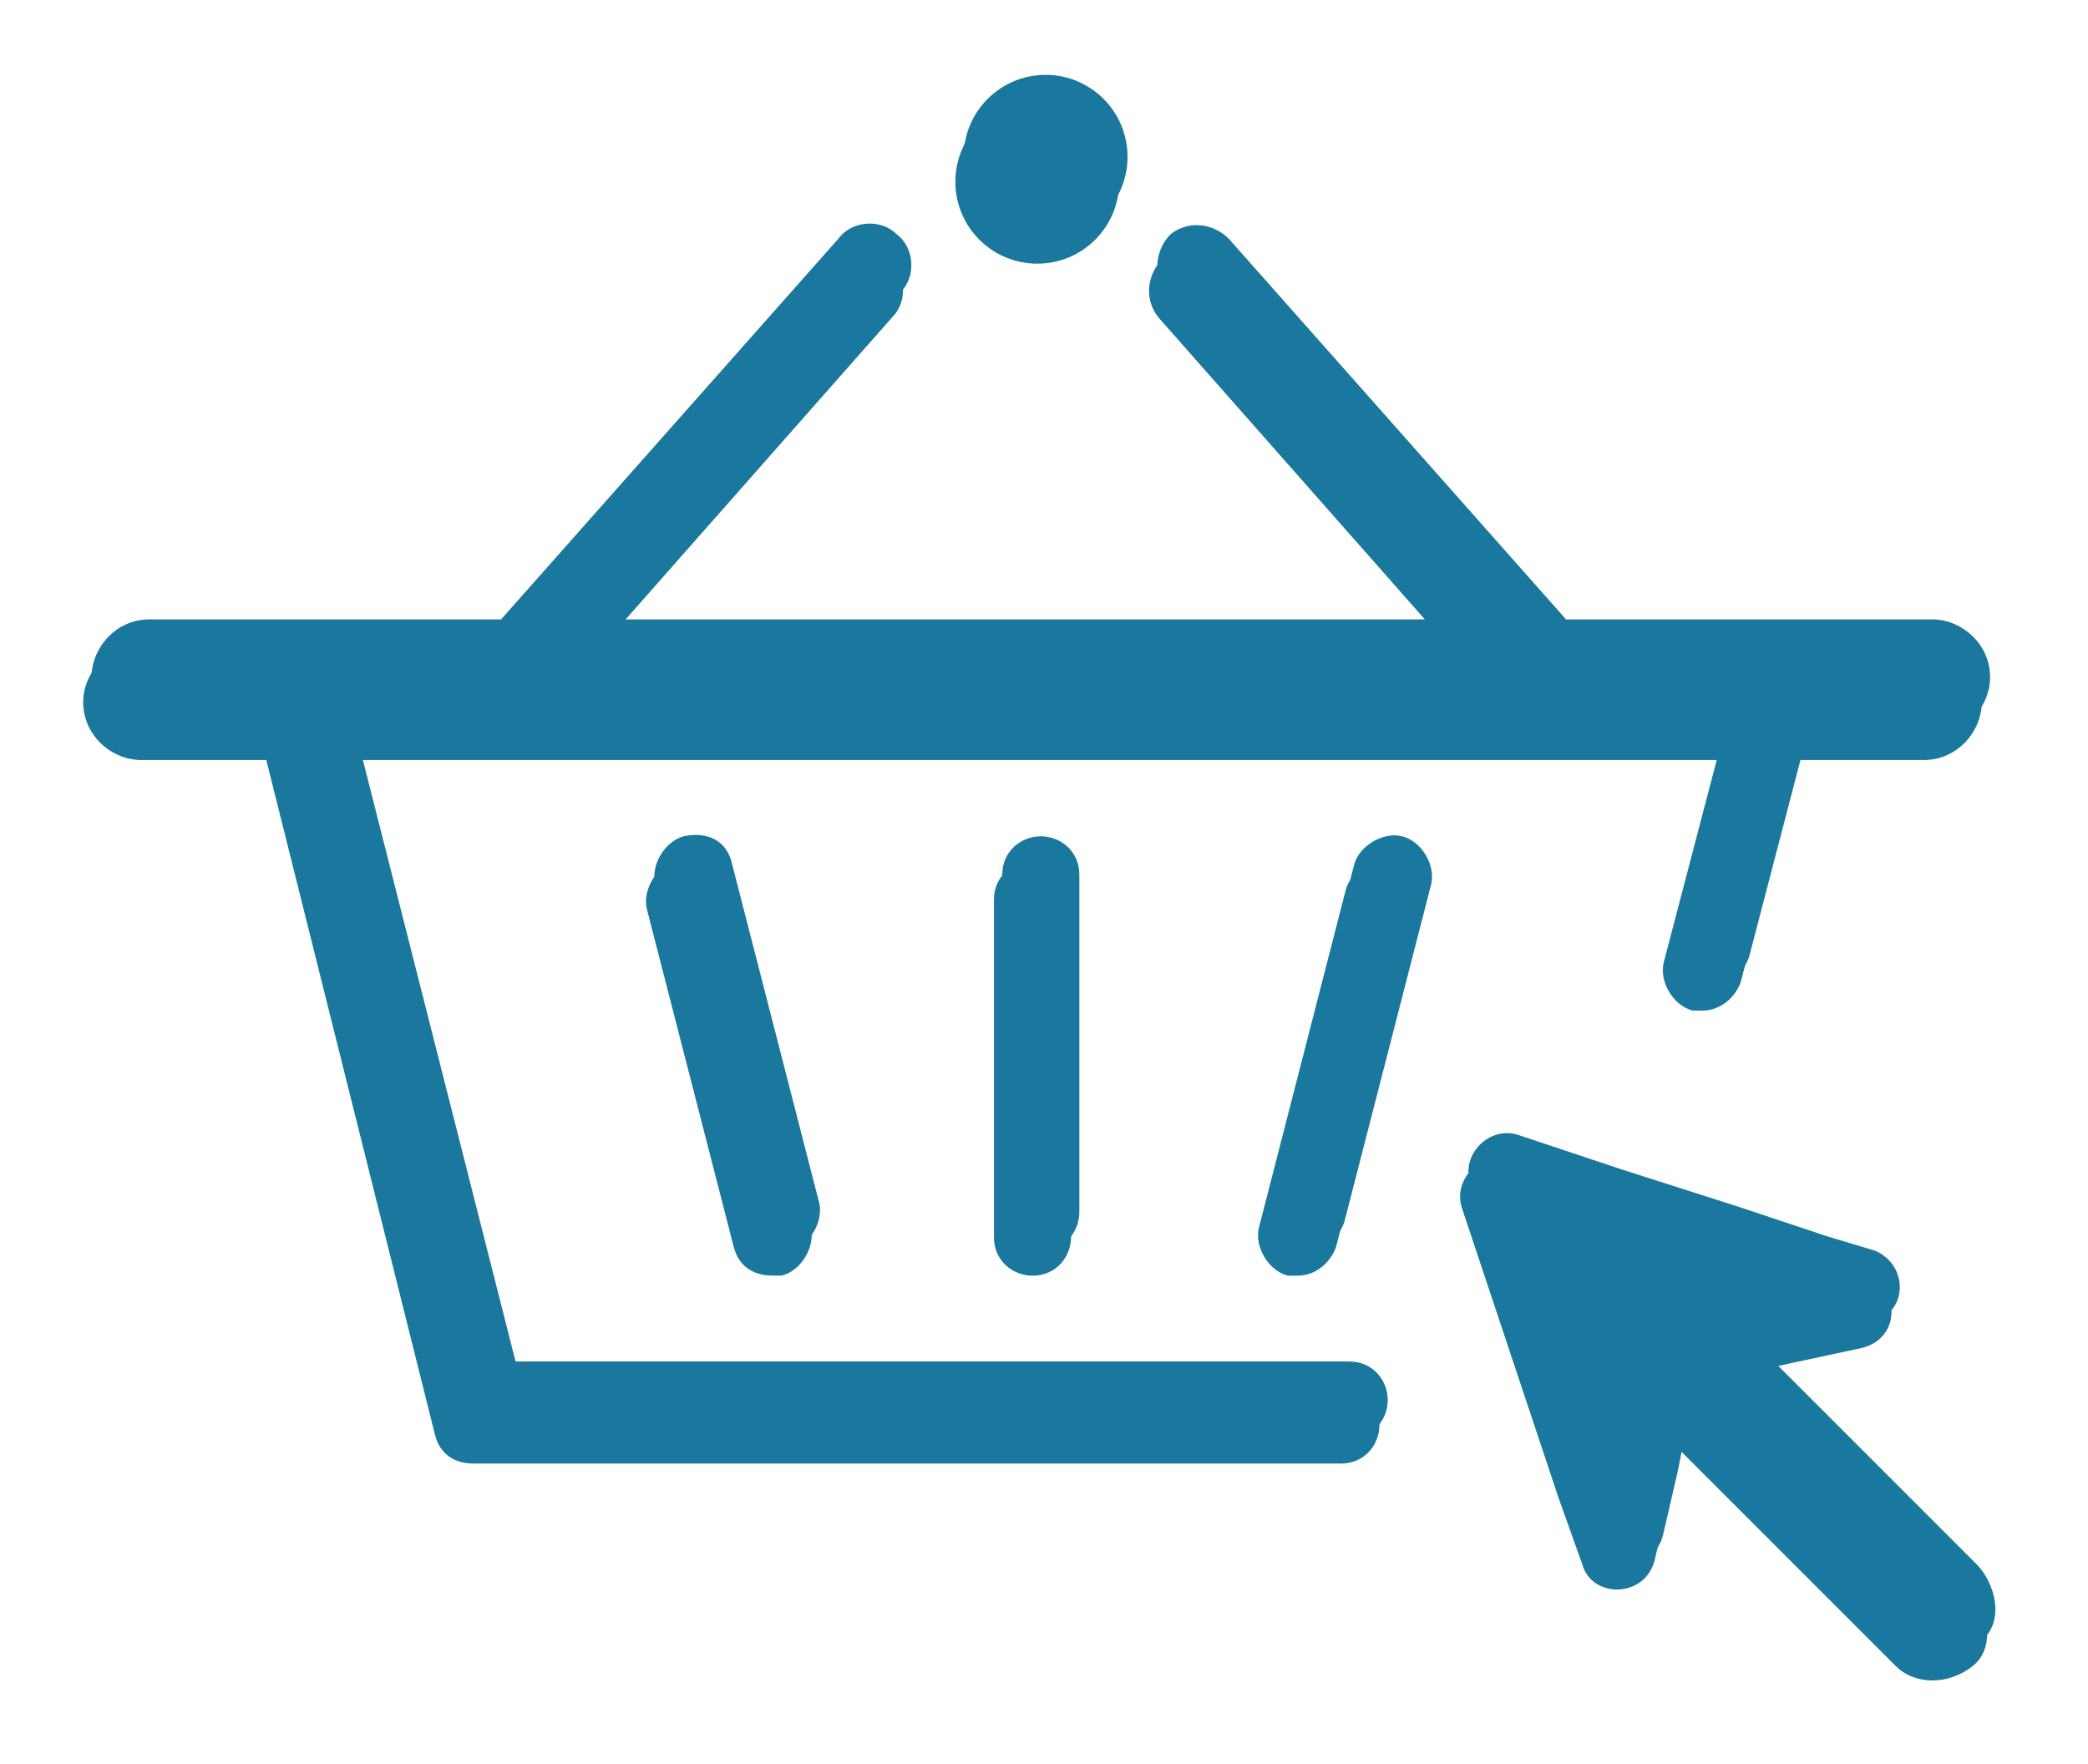
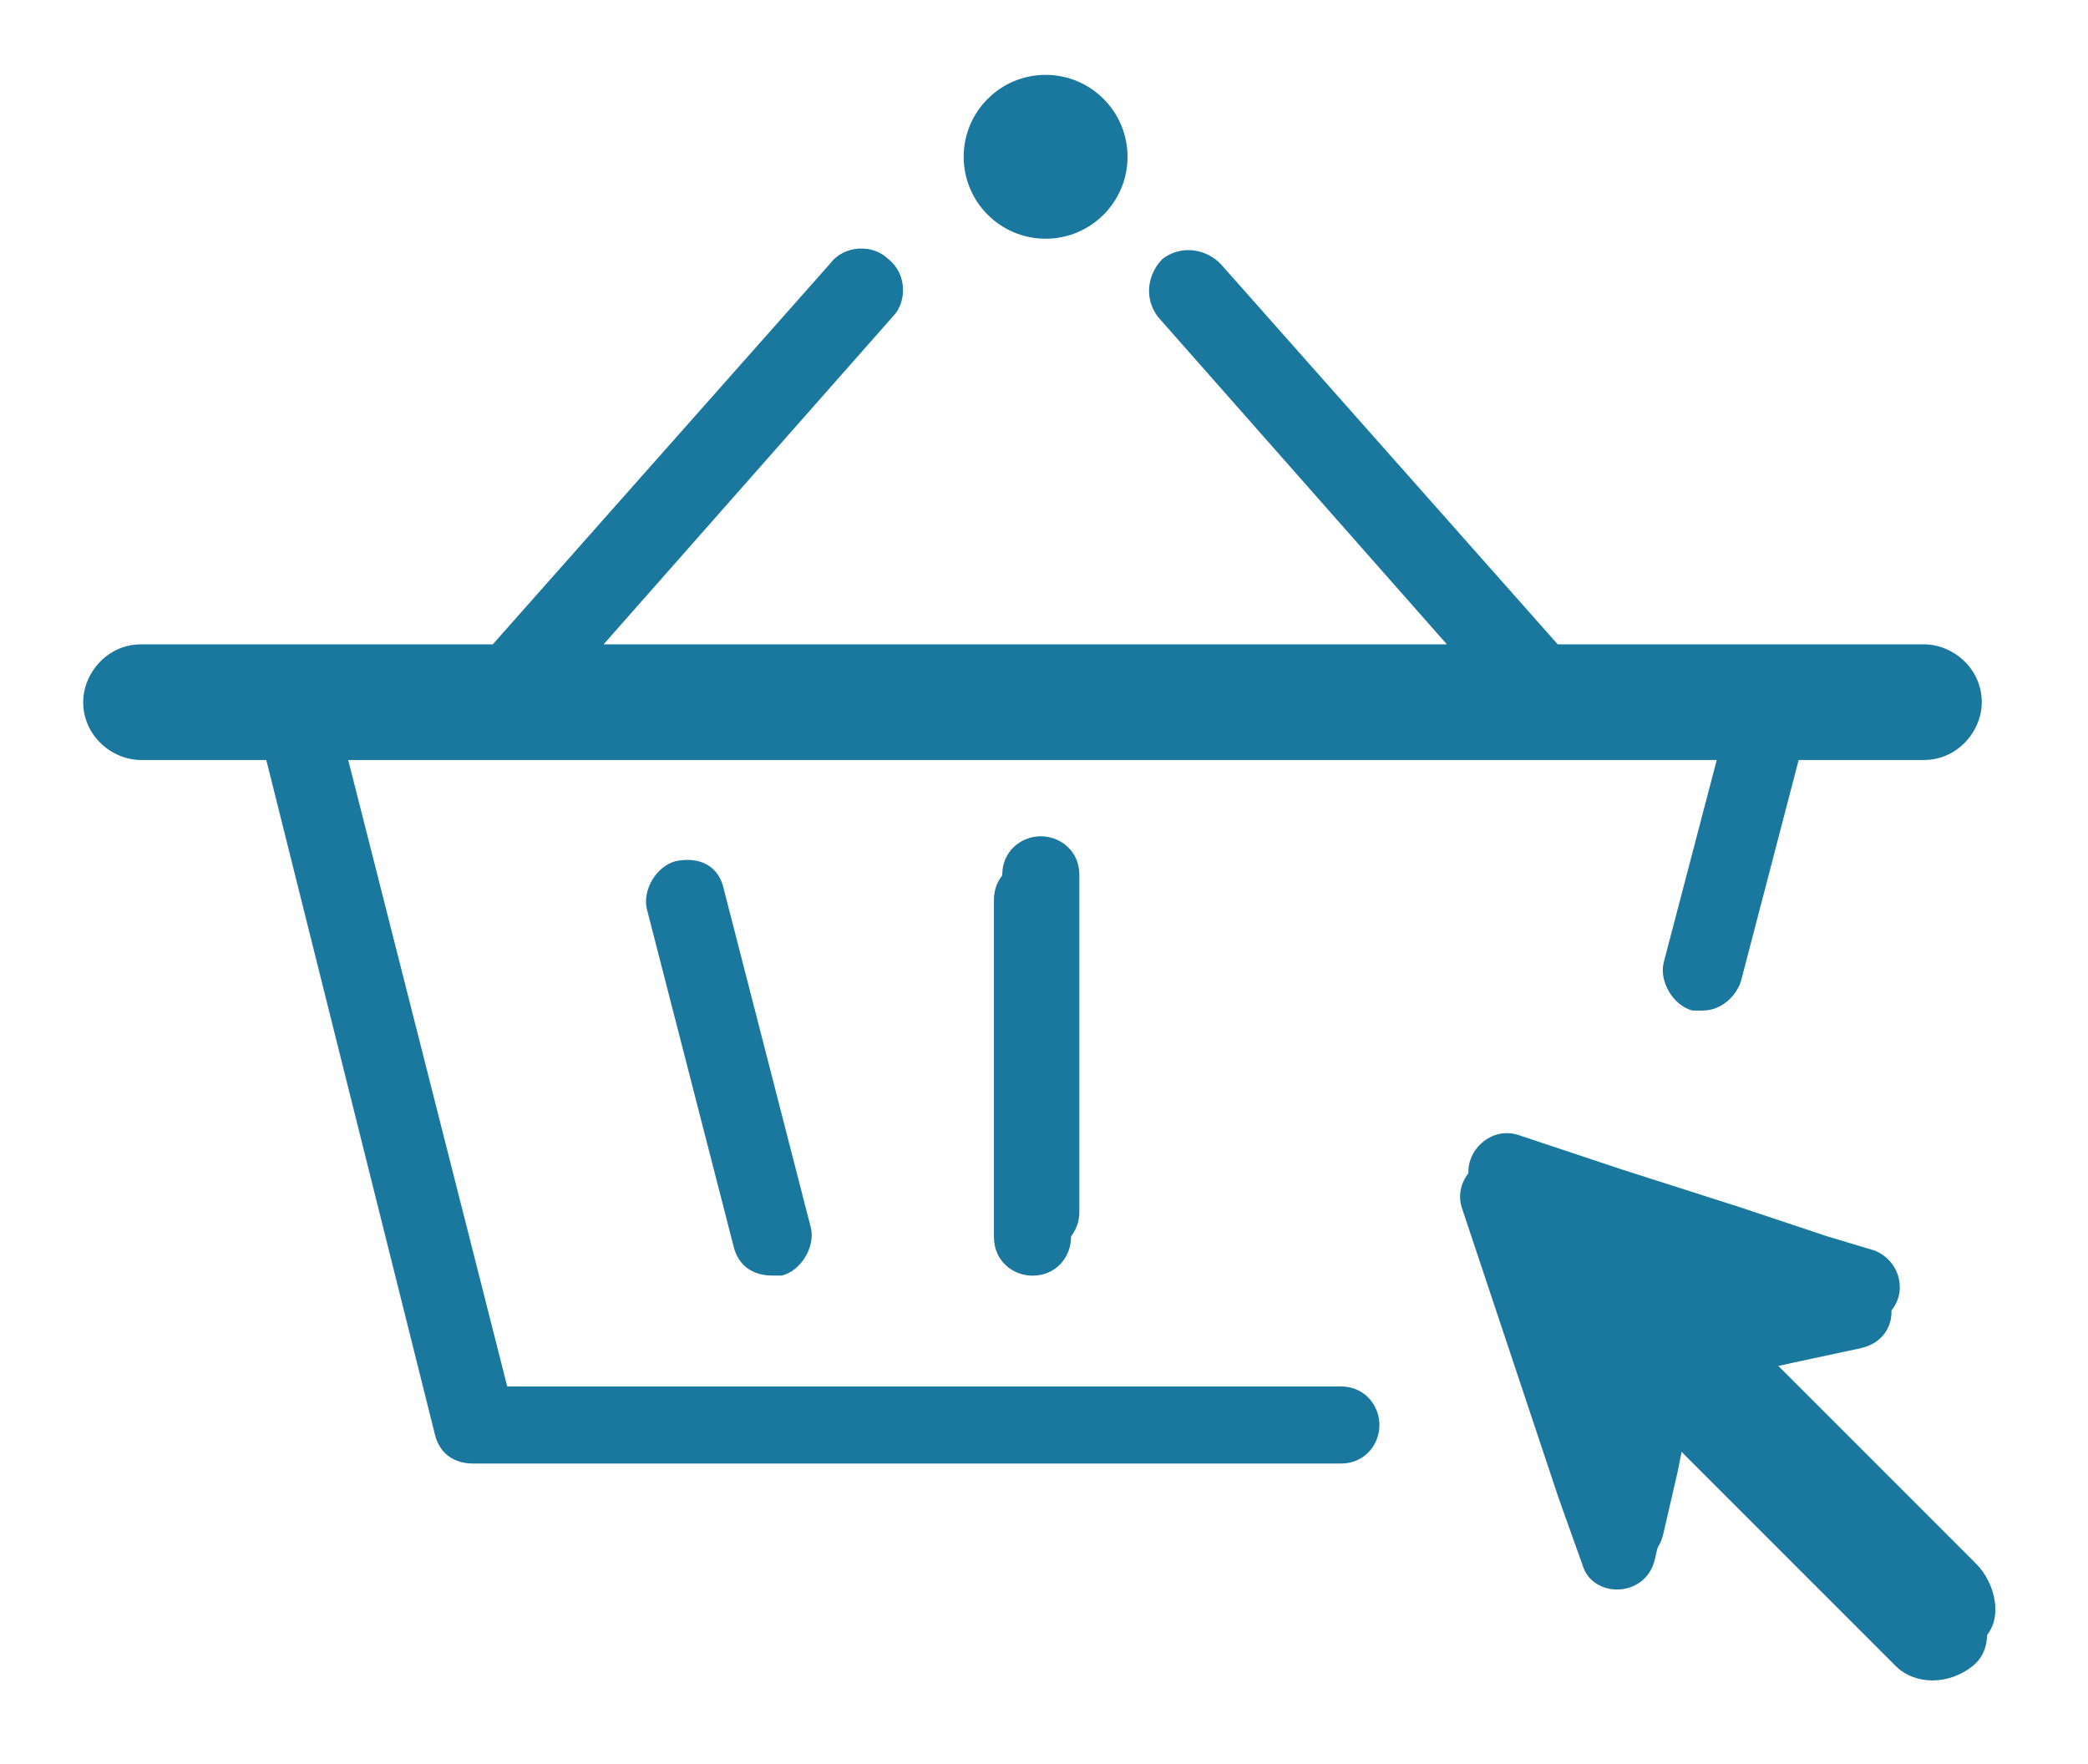
<svg xmlns="http://www.w3.org/2000/svg" width="251" height="212" viewBox="0 0 251 212" fill="none">
  <g filter="url(#filter0_dd_17682_1461)">
    <path d="M163.188 164.661H62.975L43.86 89.357H208.371L201.999 113.686C201.42 116.003 203.158 118.899 205.475 119.479C206.054 119.479 206.054 119.479 206.633 119.479C208.95 119.479 210.688 117.741 211.267 116.003L218.219 89.357H233.279C237.334 89.357 240.231 85.881 240.231 82.405C240.231 78.351 236.755 75.454 233.279 75.454H189.255L148.707 29.692C146.969 27.955 144.073 27.375 141.756 29.113C140.018 30.851 139.438 33.747 141.176 36.064L175.932 75.454H74.561L109.316 36.064C111.054 34.326 111.054 30.851 108.737 29.113C107 27.375 103.524 27.375 101.786 29.692L61.237 75.454H18.951C14.896 75.454 12 78.93 12 82.405C12 86.46 15.476 89.357 18.951 89.357H34.012L54.286 170.454C54.866 172.771 56.604 173.93 58.921 173.93H163.188C166.085 173.93 167.822 171.612 167.822 169.295C167.822 166.978 166.085 164.661 163.188 164.661Z" fill="#1A779E" />
    <path d="M83.243 101.512C80.926 102.091 79.188 104.988 79.768 107.305L90.194 147.853C90.773 150.17 92.511 151.329 94.828 151.329C95.408 151.329 95.408 151.329 95.987 151.329C98.304 150.749 100.042 147.853 99.463 145.536L89.036 104.987C88.456 102.091 86.139 100.933 83.243 101.512Z" fill="#1A779E" />
-     <path d="M169.56 101.529C167.243 100.95 164.347 102.687 163.767 105.004L153.341 145.553C152.762 147.87 154.499 150.766 156.816 151.345C157.396 151.345 157.396 151.345 157.975 151.345C160.292 151.345 162.03 149.608 162.609 147.87L173.036 107.321C173.615 105.004 171.877 102.108 169.56 101.529Z" fill="#1A779E" />
    <path d="M121.481 106.161V146.71C121.481 149.606 123.798 151.344 126.115 151.344C129.012 151.344 130.75 149.027 130.75 146.71V106.161C130.75 103.265 128.433 101.527 126.115 101.527C123.798 101.527 121.481 103.265 121.481 106.161Z" fill="#1A779E" />
-     <path d="M126.693 29.695C132.132 29.695 136.541 25.287 136.541 19.848C136.541 14.409 132.132 10 126.693 10C121.254 10 116.846 14.409 116.846 19.848C116.846 25.287 121.254 29.695 126.693 29.695Z" fill="#1A779E" />
    <path d="M238.569 188.994L216.557 166.982L212.502 162.927L217.715 161.769L225.825 160.031C230.459 158.872 230.459 153.079 226.404 151.342L220.611 149.604L210.185 146.128L195.703 141.494L183.538 137.439C180.063 136.281 176.587 139.756 177.746 143.232L189.331 177.988L192.227 186.098C193.386 190.152 199.758 190.153 200.916 185.518L202.654 177.988L203.813 172.195L209.605 177.988L229.88 198.262C232.197 200.579 236.251 200.579 239.148 198.262C242.044 195.945 240.886 191.311 238.569 188.994Z" fill="#1A779E" />
  </g>
  <g filter="url(#filter1_ii_17682_1461)">
-     <path d="M163.188 164.661H62.975L43.86 89.357H208.371L201.999 113.686C201.42 116.003 203.158 118.899 205.475 119.479C206.054 119.479 206.054 119.479 206.633 119.479C208.95 119.479 210.688 117.741 211.267 116.003L218.219 89.357H233.279C237.334 89.357 240.231 85.881 240.231 82.405C240.231 78.351 236.755 75.454 233.279 75.454H189.255L148.707 29.692C146.969 27.955 144.073 27.375 141.756 29.113C140.018 30.851 139.438 33.747 141.176 36.064L175.932 75.454H74.561L109.316 36.064C111.054 34.326 111.054 30.851 108.737 29.113C107 27.375 103.524 27.375 101.786 29.692L61.237 75.454H18.951C14.896 75.454 12 78.93 12 82.405C12 86.46 15.476 89.357 18.951 89.357H34.012L54.286 170.454C54.866 172.771 56.604 173.93 58.921 173.93H163.188C166.085 173.93 167.822 171.612 167.822 169.295C167.822 166.978 166.085 164.661 163.188 164.661Z" fill="#1A779E" />
-     <path d="M83.243 101.512C80.926 102.091 79.188 104.988 79.768 107.305L90.194 147.853C90.773 150.17 92.511 151.329 94.828 151.329C95.408 151.329 95.408 151.329 95.987 151.329C98.304 150.749 100.042 147.853 99.463 145.536L89.036 104.987C88.456 102.091 86.139 100.933 83.243 101.512Z" fill="#1A779E" />
-     <path d="M169.56 101.529C167.243 100.95 164.347 102.687 163.767 105.004L153.341 145.553C152.762 147.87 154.499 150.766 156.816 151.345C157.396 151.345 157.396 151.345 157.975 151.345C160.292 151.345 162.03 149.608 162.609 147.87L173.036 107.321C173.615 105.004 171.877 102.108 169.56 101.529Z" fill="#1A779E" />
    <path d="M121.481 106.161V146.71C121.481 149.606 123.798 151.344 126.115 151.344C129.012 151.344 130.75 149.027 130.75 146.71V106.161C130.75 103.265 128.433 101.527 126.115 101.527C123.798 101.527 121.481 103.265 121.481 106.161Z" fill="#1A779E" />
    <path d="M126.693 29.695C132.132 29.695 136.541 25.287 136.541 19.848C136.541 14.409 132.132 10 126.693 10C121.254 10 116.846 14.409 116.846 19.848C116.846 25.287 121.254 29.695 126.693 29.695Z" fill="#1A779E" />
    <path d="M238.569 188.994L216.557 166.982L212.502 162.927L217.715 161.769L225.825 160.031C230.459 158.872 230.459 153.079 226.404 151.342L220.611 149.604L210.185 146.128L195.703 141.494L183.538 137.439C180.063 136.281 176.587 139.756 177.746 143.232L189.331 177.988L192.227 186.098C193.386 190.152 199.758 190.153 200.916 185.518L202.654 177.988L203.813 172.195L209.605 177.988L229.88 198.262C232.197 200.579 236.251 200.579 239.148 198.262C242.044 195.945 240.886 191.311 238.569 188.994Z" fill="#1A779E" />
  </g>
  <defs>
    <filter id="filter0_dd_17682_1461" x="0" y="0" width="250.866" height="212" filterUnits="userSpaceOnUse" color-interpolation-filters="sRGB">
      <feFlood flood-opacity="0" result="BackgroundImageFix" />
      <feColorMatrix in="SourceAlpha" type="matrix" values="0 0 0 0 0 0 0 0 0 0 0 0 0 0 0 0 0 0 127 0" result="hardAlpha" />
      <feOffset dx="2" dy="4" />
      <feGaussianBlur stdDeviation="4" />
      <feComposite in2="hardAlpha" operator="out" />
      <feColorMatrix type="matrix" values="0 0 0 0 0.014 0 0 0 0 0.094 0 0 0 0 0.13 0 0 0 0.77 0" />
      <feBlend mode="normal" in2="BackgroundImageFix" result="effect1_dropShadow_17682_1461" />
      <feColorMatrix in="SourceAlpha" type="matrix" values="0 0 0 0 0 0 0 0 0 0 0 0 0 0 0 0 0 0 127 0" result="hardAlpha" />
      <feOffset dx="-4" dy="-2" />
      <feGaussianBlur stdDeviation="4" />
      <feComposite in2="hardAlpha" operator="out" />
      <feColorMatrix type="matrix" values="0 0 0 0 0.225 0 0 0 0 0.643 0 0 0 0 0.822 0 0 0 1 0" />
      <feBlend mode="normal" in2="effect1_dropShadow_17682_1461" result="effect2_dropShadow_17682_1461" />
      <feBlend mode="normal" in="SourceGraphic" in2="effect2_dropShadow_17682_1461" result="shape" />
    </filter>
    <filter id="filter1_ii_17682_1461" x="9" y="7" width="232.866" height="194" filterUnits="userSpaceOnUse" color-interpolation-filters="sRGB">
      <feFlood flood-opacity="0" result="BackgroundImageFix" />
      <feBlend mode="normal" in="SourceGraphic" in2="BackgroundImageFix" result="shape" />
      <feColorMatrix in="SourceAlpha" type="matrix" values="0 0 0 0 0 0 0 0 0 0 0 0 0 0 0 0 0 0 127 0" result="hardAlpha" />
      <feOffset dx="-3" dy="-3" />
      <feGaussianBlur stdDeviation="1.5" />
      <feComposite in2="hardAlpha" operator="arithmetic" k2="-1" k3="1" />
      <feColorMatrix type="matrix" values="0 0 0 0 0.027 0 0 0 0 0.231 0 0 0 0 0.322 0 0 0 0.5 0" />
      <feBlend mode="normal" in2="shape" result="effect1_innerShadow_17682_1461" />
      <feColorMatrix in="SourceAlpha" type="matrix" values="0 0 0 0 0 0 0 0 0 0 0 0 0 0 0 0 0 0 127 0" result="hardAlpha" />
      <feOffset dx="2" dy="2" />
      <feGaussianBlur stdDeviation="0.5" />
      <feComposite in2="hardAlpha" operator="arithmetic" k2="-1" k3="1" />
      <feColorMatrix type="matrix" values="0 0 0 0 1 0 0 0 0 1 0 0 0 0 1 0 0 0 0.4 0" />
      <feBlend mode="normal" in2="effect1_innerShadow_17682_1461" result="effect2_innerShadow_17682_1461" />
    </filter>
  </defs>
</svg>